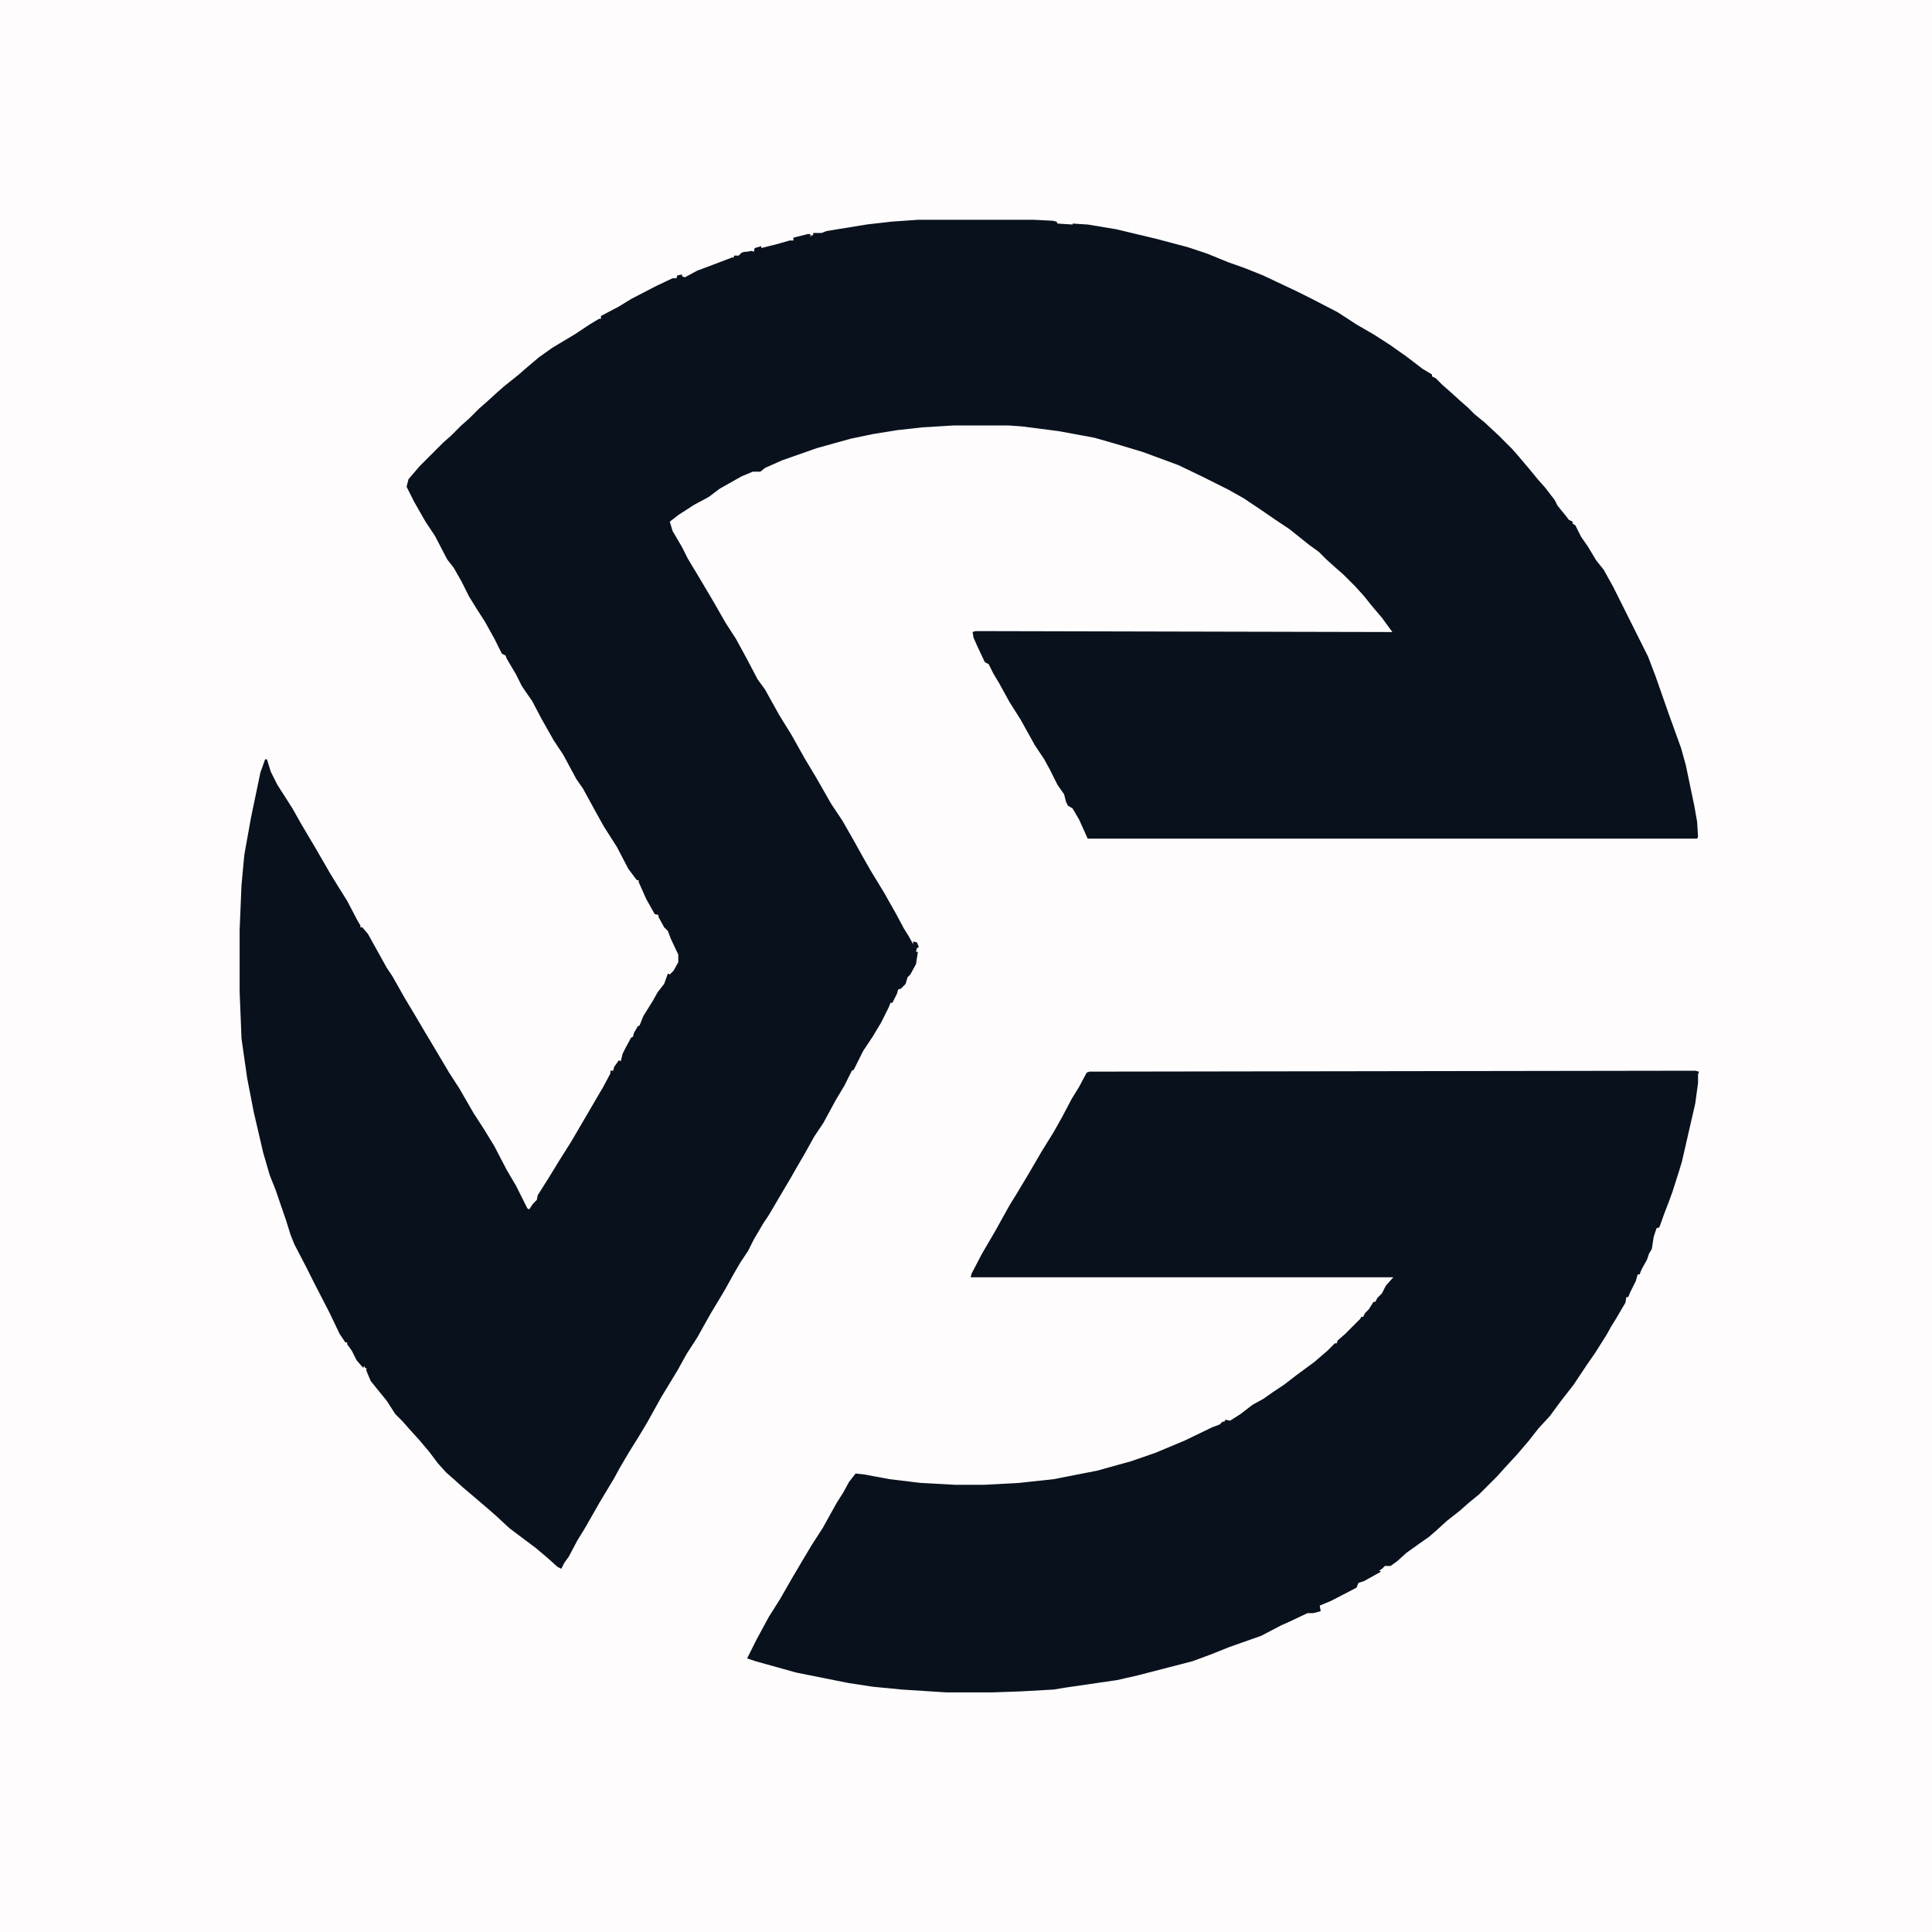
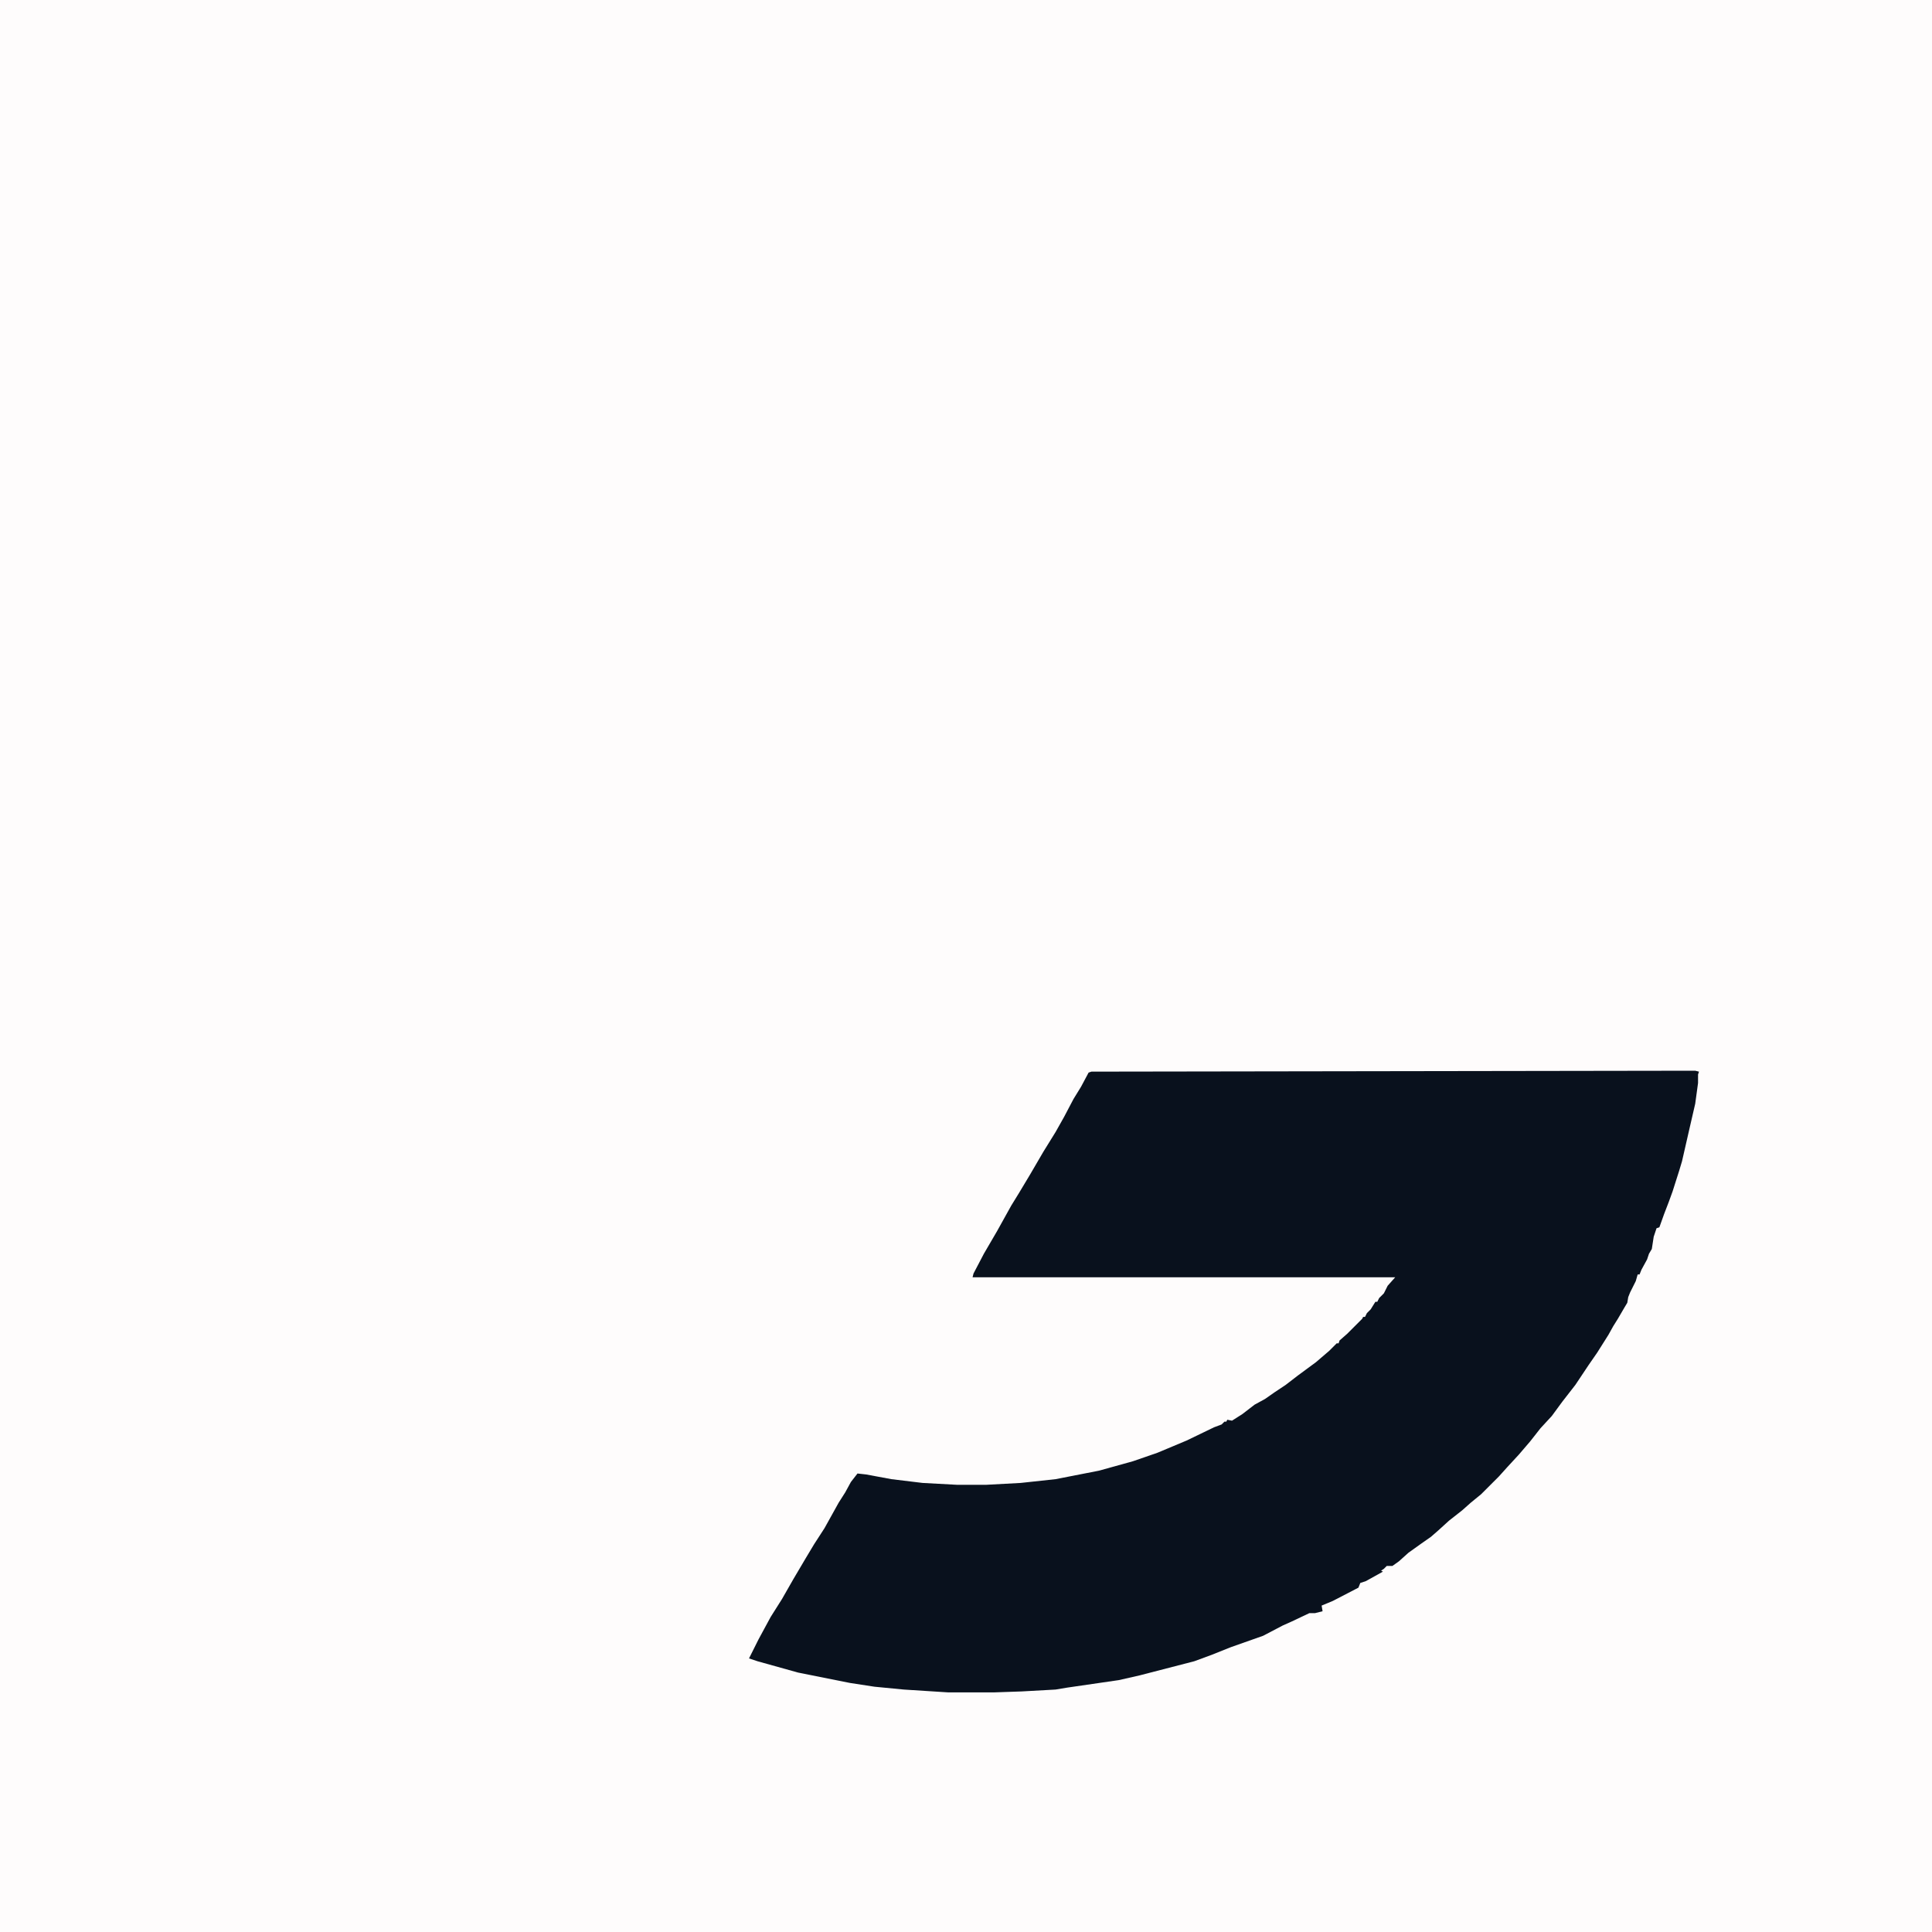
<svg xmlns="http://www.w3.org/2000/svg" version="1.1" viewBox="0 0 2048 2048" width="1280" height="1280">
  <path transform="translate(0)" d="m0 0h2048v2048h-2048z" fill="#FEFCFC" />
-   <path transform="translate(973,233)" d="m0 0h123l20 1 4 1 1 2 16 1v-1l16 1 30 5 42 10 34 9 21 7 22 9 17 6 20 8 36 17 16 8 27 14 20 13 19 11 17 11 17 12 17 13 10 6v2l4 2 7 7 8 7 11 10 8 7 7 7 11 9 15 14 14 14 7 8 11 13 9 11 8 9 10 13 3 6 9 11 3 4 4 2v2l3 2 6 12 7 10 9 15 8 10 10 18 37 74 8 21 14 40 13 36 5 18 9 43 3 17 1 16-1 2h-646l-9-20-7-12-5-3-2-4-2-8-7-10-8-16-6-11-10-15-15-27-12-19-11-20-6-10-5-10-4-2-8-17-4-9-1-6 3-1 442 1-11-15-11-13-8-10-9-10-13-13-8-7-10-9-8-8-11-8-20-16-15-10-16-11-18-12-16-9-28-14-25-12-38-14-30-9-21-6-38-7-39-5-14-1h-58l-33 2-27 3-25 4-24 5-36 10-37 13-18 8-5 4h-8l-12 5-23 13-12 9-15 8-17 11-9 7 3 10 10 17 6 12 15 25 13 22 12 21 11 17 12 22 11 21 8 11 15 27 13 21 14 25 12 20 16 28 12 18 12 21 10 18 8 14 14 23 13 23 8 15 5 8 5 9v-3l4 1 2 5-2 1-1 4h2l-2 13-6 11-3 3-2 7-5 5-3 1-1 4-5 10h-2l-2 5-8 16-9 15-10 15-10 20-2 1-8 16-9 15-13 24-10 15-10 18-7 12-8 14-13 22-10 17-6 9-10 17-6 12-8 12-7 12-10 18-15 25-14 25-11 17-10 18-17 28-15 27-9 15-10 16-10 17-6 11-15 25-16 28-8 13-9 17-5 7-3 6-4-2-10-9-13-11-28-21-14-13-8-7-14-12-13-11-10-9-8-7-9-10-9-12-11-13-10-11-7-8-8-8-9-14-13-16-4-5-3-7-2-5 1-1-2-1-1-2-1 2-7-8-5-10-5-7v-2h-2l-6-9-11-23-16-31-8-16-13-25-4-10-5-16-11-32-6-15-7-24-10-43-7-36-6-42-2-50v-65l2-48 3-32 7-39 10-48 5-14h2l4 13 7 14 9 14 7 11 9 16 16 27 15 26 8 13 10 16 11 21 3 5v2h2l6 7 20 36 6 9 13 23 12 20 10 17 9 15 16 27 11 17 15 26 11 17 11 18 13 25 10 17 12 24 2 1 4-6 4-4 1-5 12-19 11-18 12-19 17-29 14-24 3-5 8-15v-3h3l1-4 5-7 2 1 2-8 3-6 6-11 2-1 1-4 4-7 2-1 4-10 10-16 5-9 7-9 4-11 2 1 4-4 5-9v-8l-8-17-3-8-4-4-6-11v-2l-4-1-9-16-8-18v-2h-2l-9-12-12-23-14-22-10-18-12-22-7-10-14-26-10-15-13-23-10-19-7-10-4-6-6-12-10-17-1-3-4-2-8-16-10-18-9-14-8-13-8-16-8-14-7-9-13-25-10-15-12-21-8-16 2-8 12-14 25-25 8-7 11-11 8-7 11-11 8-7 11-10 8-7 15-12 8-7 13-11 14-10 25-15 15-10 10-6h2v-3l19-10 13-8 27-14 17-8h4l1-3 5-1v2l3 1 13-7 16-6 21-8h2v-2h5l3-3 3-1h2l6-1 2 1 1-4 7-2v2l16-4 14-4h4v-3l16-4 3 1-2 2 4-2v-2h9l5-2 43-7 26-3z" fill="#09111D" />
-   <path transform="translate(1797,1135)" d="m0 0 4 1-1 3v9l-3 22-6 26-8 35-3 10-7 22-4 11-5 13-5 14-3 1-3 9-2 13-3 5-2 6-6 11-2 5h-2l-2 7-6 12-2 5h-2l-1 6-3 5-7 12-5 8-5 9-12 19-9 13-14 21-14 18-11 15-12 13-11 14-12 14-12 13-9 10-19 19-11 9-9 8-14 11-11 10-8 7-10 7-14 10-10 9-7 5h-6l-3 3-3 2 2 1-18 10-6 2-2 5-27 14-12 5 1 6-8 2h-6l-19 9-9 4-21 11-34 12-20 8-19 7-58 15-22 5-55 8-12 2-36 2-29 1h-49l-47-3-31-3-26-4-55-11-43-12-9-3 10-20 13-24 12-19 12-21 13-22 9-15 11-17 15-27 7-11 6-11 7-9 9 1 27 5 33 4 37 2h30l37-2 37-4 46-9 36-10 26-9 31-13 29-14 8-3 3-3h2l1-2 5 1 11-7 13-10 11-6 10-7 12-8 13-10 19-14 14-12 8-8h2l1-3 8-7 16-16 1-2h2l2-4 4-4 5-8h2l2-4 5-5 4-8 8-9h-448l1-4 11-21 14-24 15-27 8-13 12-20 14-24 13-21 9-16 10-19 8-13 8-15 3-1z" fill="#09111D" />
+   <path transform="translate(1797,1135)" d="m0 0 4 1-1 3v9l-3 22-6 26-8 35-3 10-7 22-4 11-5 13-5 14-3 1-3 9-2 13-3 5-2 6-6 11-2 5h-2l-2 7-6 12-2 5l-1 6-3 5-7 12-5 8-5 9-12 19-9 13-14 21-14 18-11 15-12 13-11 14-12 14-12 13-9 10-19 19-11 9-9 8-14 11-11 10-8 7-10 7-14 10-10 9-7 5h-6l-3 3-3 2 2 1-18 10-6 2-2 5-27 14-12 5 1 6-8 2h-6l-19 9-9 4-21 11-34 12-20 8-19 7-58 15-22 5-55 8-12 2-36 2-29 1h-49l-47-3-31-3-26-4-55-11-43-12-9-3 10-20 13-24 12-19 12-21 13-22 9-15 11-17 15-27 7-11 6-11 7-9 9 1 27 5 33 4 37 2h30l37-2 37-4 46-9 36-10 26-9 31-13 29-14 8-3 3-3h2l1-2 5 1 11-7 13-10 11-6 10-7 12-8 13-10 19-14 14-12 8-8h2l1-3 8-7 16-16 1-2h2l2-4 4-4 5-8h2l2-4 5-5 4-8 8-9h-448l1-4 11-21 14-24 15-27 8-13 12-20 14-24 13-21 9-16 10-19 8-13 8-15 3-1z" fill="#09111D" />
</svg>